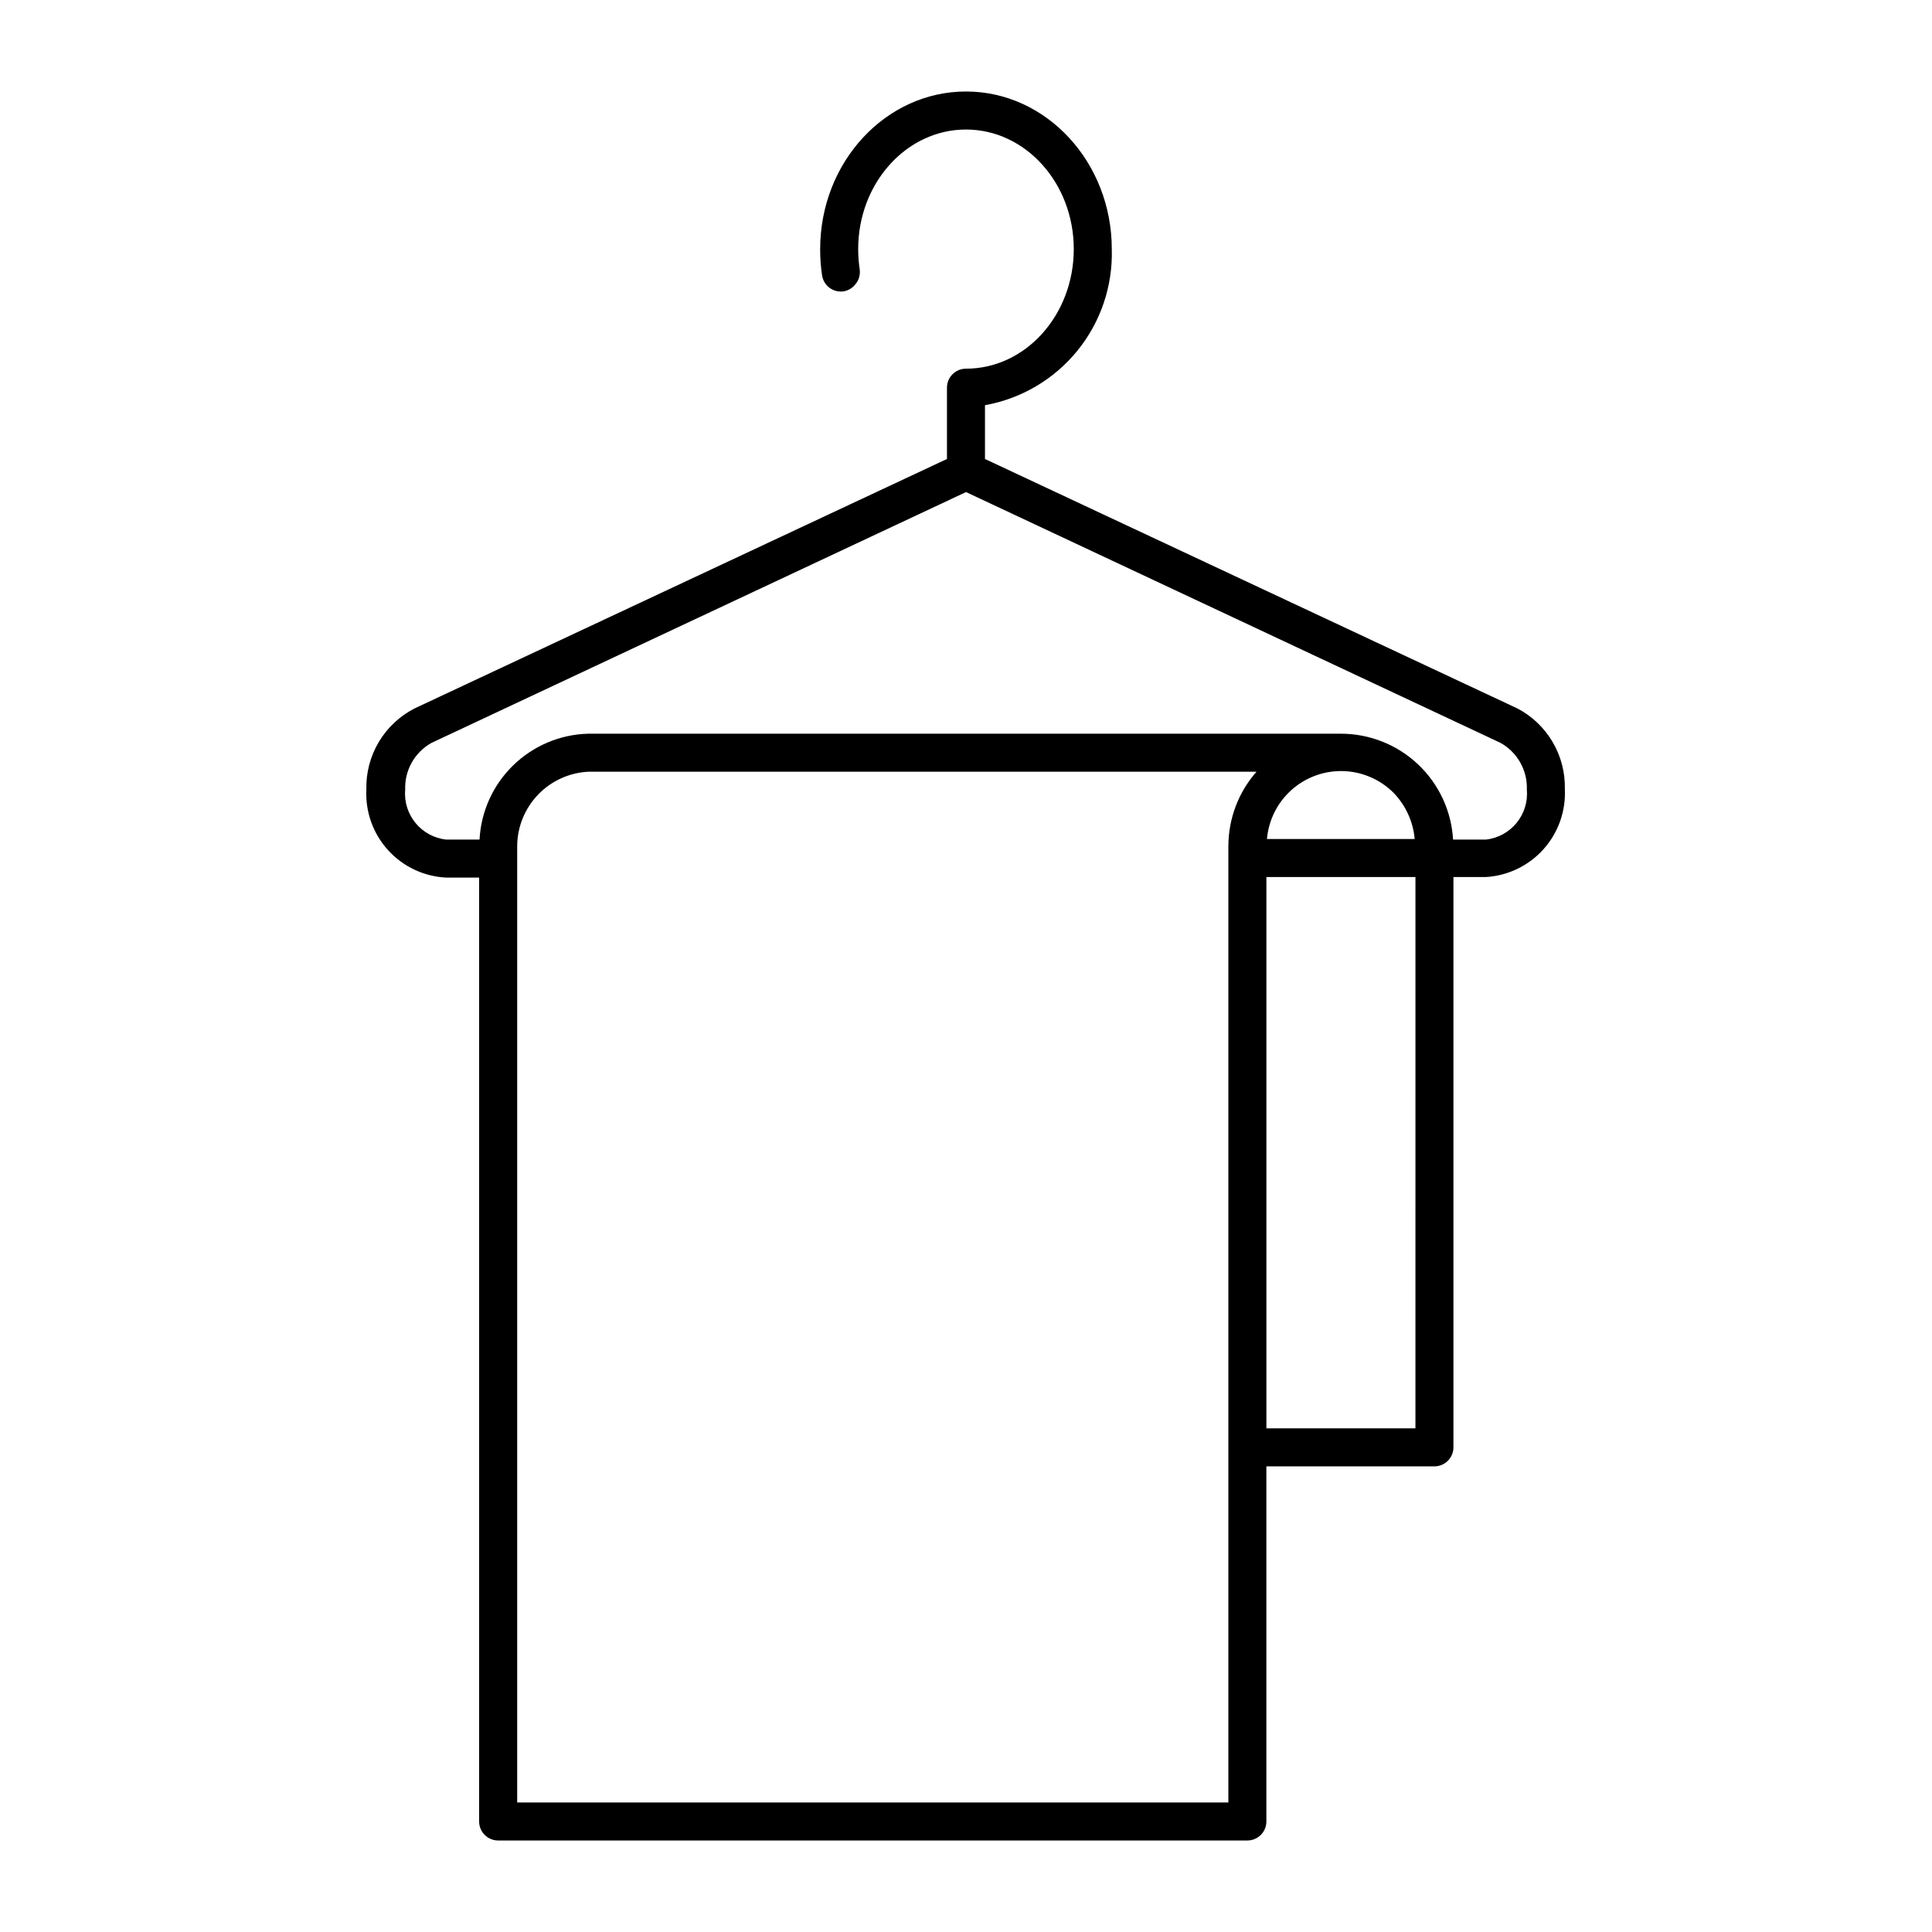
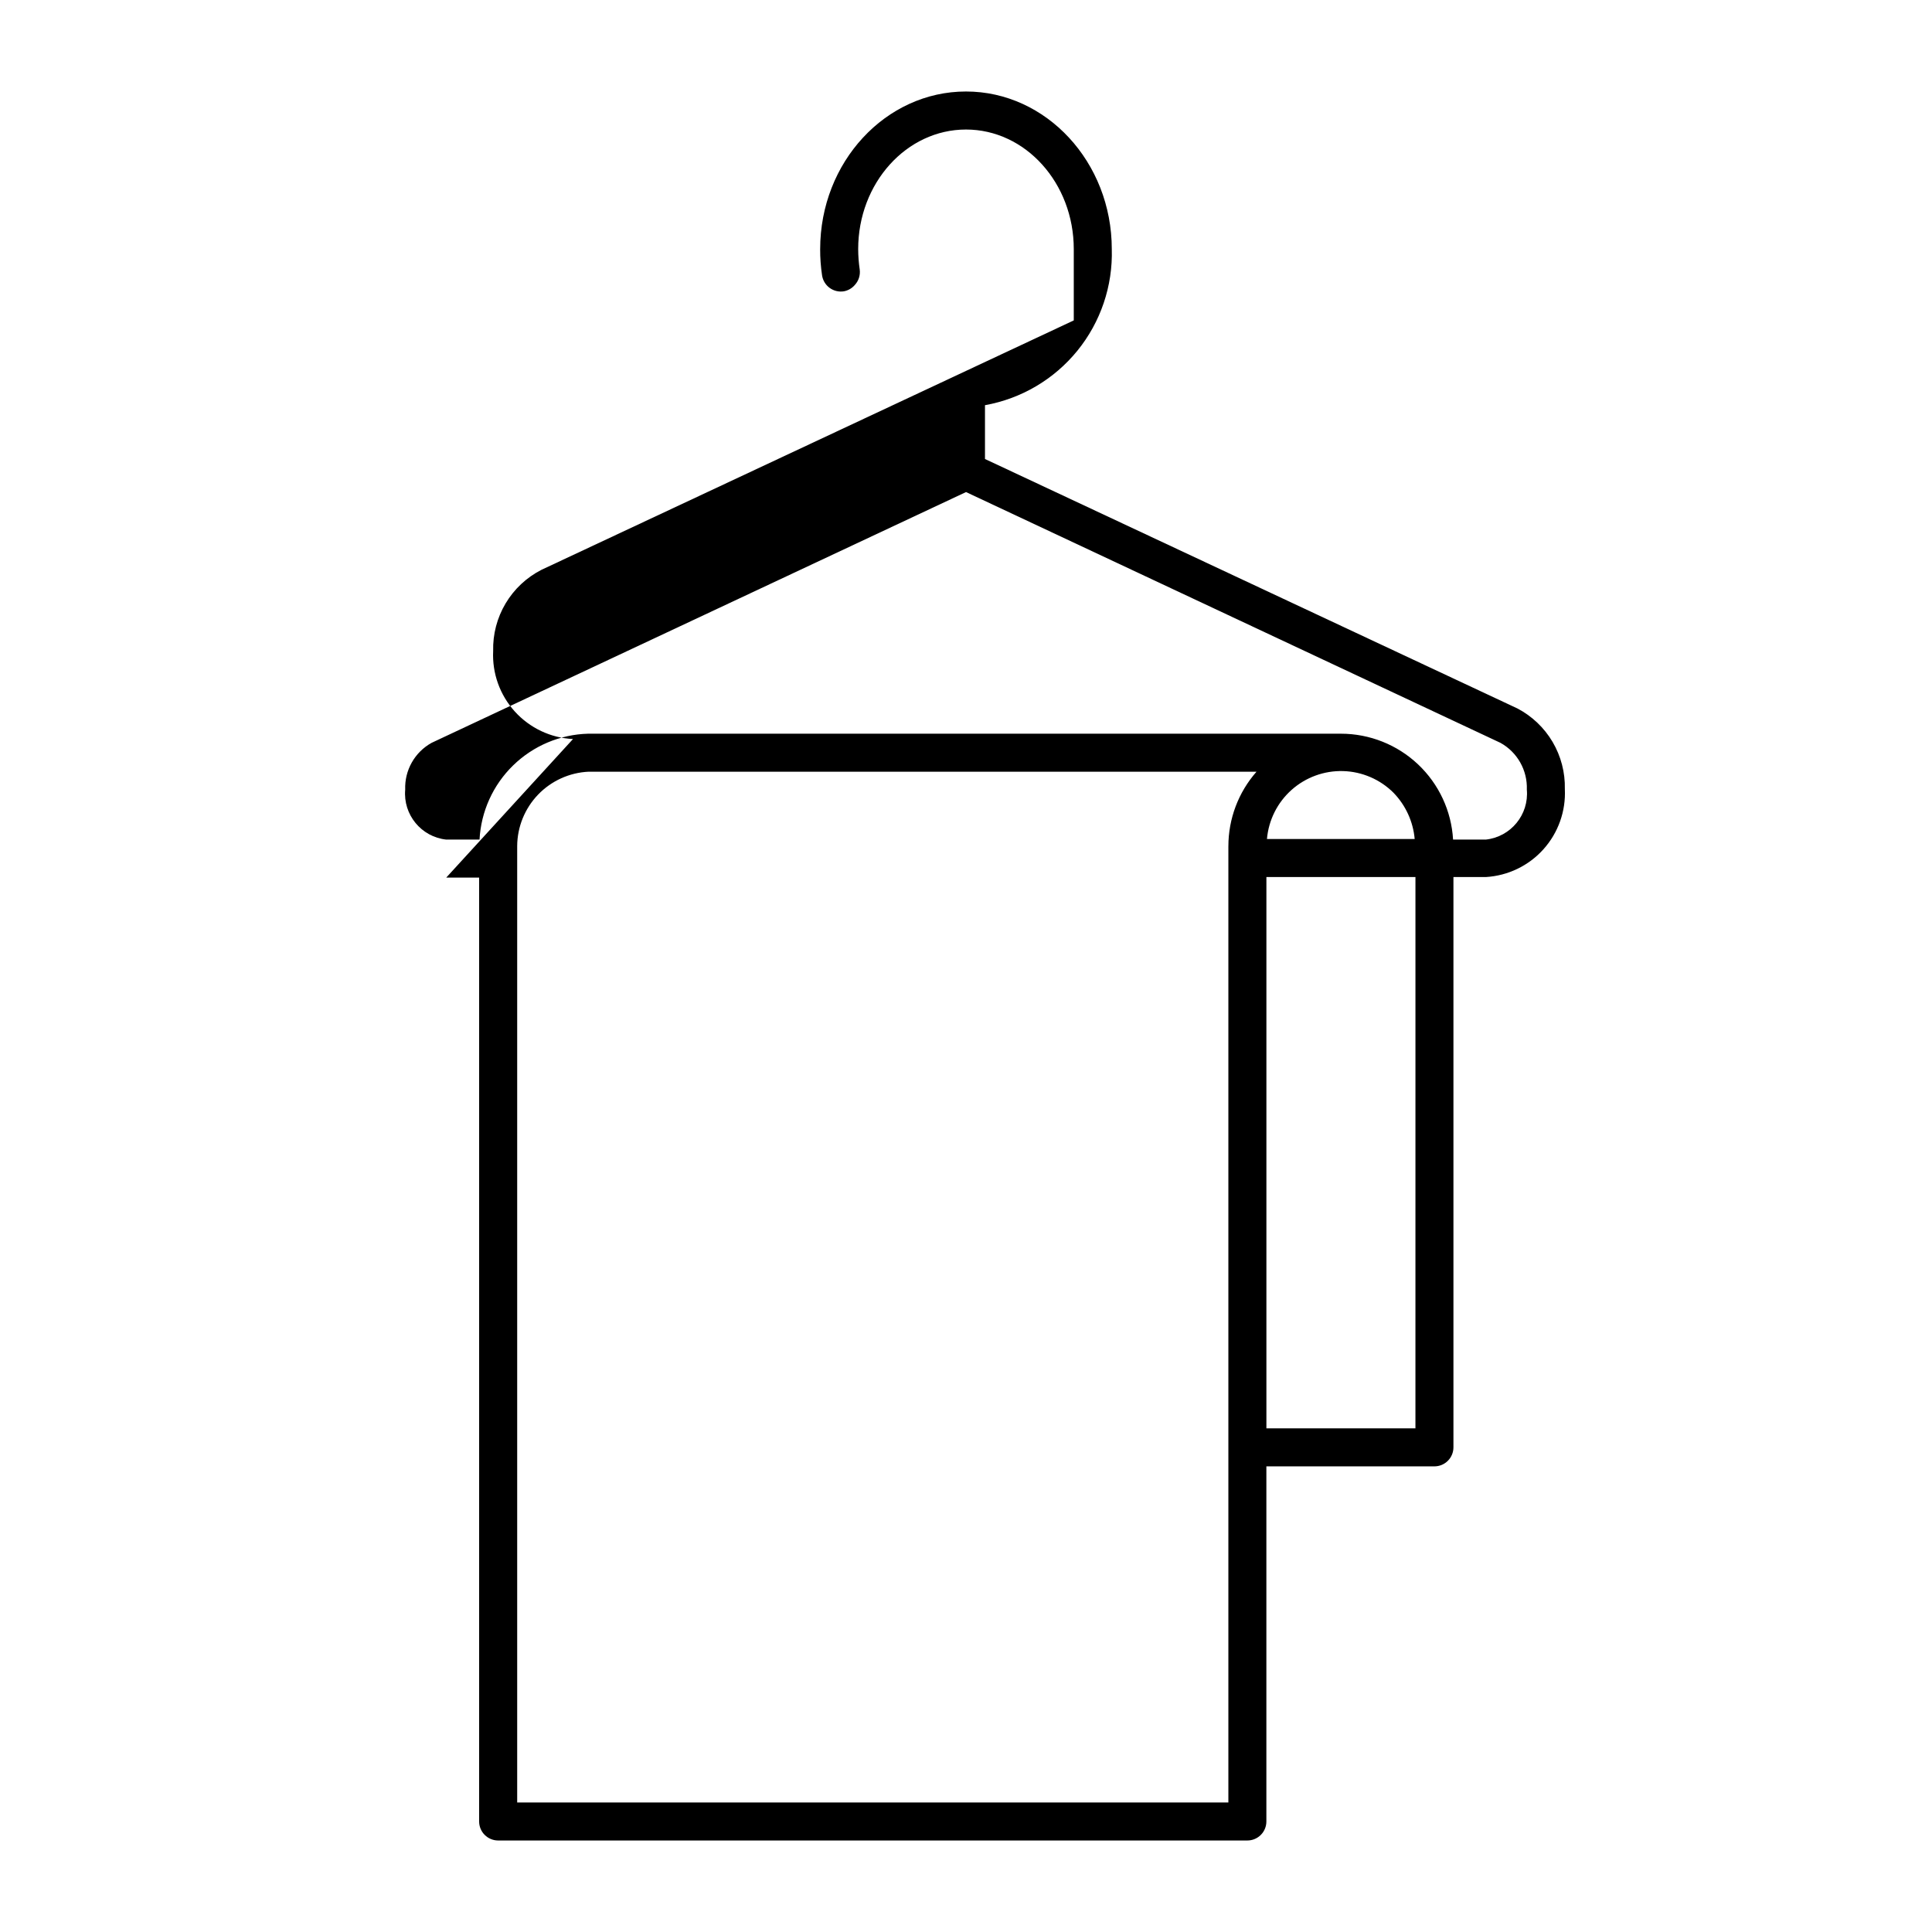
<svg xmlns="http://www.w3.org/2000/svg" fill="#000000" width="800px" height="800px" version="1.1" viewBox="144 144 512 512">
-   <path d="m262.26 376.57h8.715v250.14c0 1.34 0.531 2.621 1.477 3.562 0.945 0.945 2.227 1.477 3.562 1.477h198.55c1.336 0 2.617-0.531 3.562-1.477 0.945-0.941 1.477-2.223 1.477-3.562v-94.109h44.535c1.336 0 2.617-0.531 3.562-1.477 0.945-0.945 1.477-2.227 1.477-3.562v-151.14h8.566l-0.004 0.004c5.867-0.34 11.359-2.981 15.281-7.352 3.926-4.367 5.969-10.109 5.68-15.977 0.102-4.383-1.023-8.703-3.246-12.48-2.227-3.773-5.465-6.852-9.352-8.883l-141.07-66.098v-14.258c9.629-1.723 18.32-6.848 24.488-14.438 6.168-7.594 9.402-17.148 9.117-26.926 0-23.023-17.332-41.766-38.641-41.766-21.312 0-38.641 18.742-38.641 41.766h-0.004c-0.008 2.328 0.16 4.652 0.504 6.953 0.199 1.332 0.922 2.531 2.012 3.328 1.09 0.793 2.453 1.121 3.781 0.902 1.117-0.211 2.133-0.797 2.875-1.66 1.035-1.109 1.516-2.629 1.309-4.133-0.262-1.785-0.395-3.586-0.402-5.391 0-17.48 12.797-31.688 28.566-31.688s28.566 14.207 28.566 31.691c0 17.477-12.797 31.688-28.566 31.688-2.785 0-5.039 2.254-5.039 5.035v18.895l-141.07 66.098c-3.945 2.016-7.242 5.106-9.504 8.91-2.266 3.809-3.406 8.176-3.293 12.605-0.289 5.898 1.781 11.672 5.746 16.043 3.969 4.375 9.516 6.996 15.414 7.281zm207.27-8.312v253.42h-188.47v-253.47c0.031-5.082 2.016-9.961 5.539-13.629 3.527-3.664 8.324-5.836 13.402-6.07h176.99c-4.805 5.457-7.457 12.48-7.457 19.75zm49.574 154.27h-39.496v-146.11h39.5zm-39.348-156.18c0.434-5.012 2.766-9.668 6.516-13.012 3.754-3.348 8.648-5.133 13.676-4.992 5.023 0.145 9.809 2.207 13.363 5.762 3.211 3.32 5.188 7.641 5.594 12.242zm-221.37-25.492 141.62-66.453 141.62 66.453c4.481 2.481 7.188 7.273 7 12.395 0.59 6.641-4.25 12.535-10.883 13.25h-8.664c-0.438-7.59-3.758-14.723-9.285-19.938-5.527-5.219-12.84-8.125-20.438-8.125h-199.51c-7.441 0.203-14.539 3.207-19.867 8.406-5.332 5.199-8.508 12.219-8.898 19.656h-8.816c-6.633-0.715-11.469-6.609-10.883-13.25-0.188-5.121 2.519-9.914 7.004-12.395z" />
+   <path d="m262.26 376.57h8.715v250.14c0 1.34 0.531 2.621 1.477 3.562 0.945 0.945 2.227 1.477 3.562 1.477h198.55c1.336 0 2.617-0.531 3.562-1.477 0.945-0.941 1.477-2.223 1.477-3.562v-94.109h44.535c1.336 0 2.617-0.531 3.562-1.477 0.945-0.945 1.477-2.227 1.477-3.562v-151.14h8.566l-0.004 0.004c5.867-0.34 11.359-2.981 15.281-7.352 3.926-4.367 5.969-10.109 5.68-15.977 0.102-4.383-1.023-8.703-3.246-12.48-2.227-3.773-5.465-6.852-9.352-8.883l-141.07-66.098v-14.258c9.629-1.723 18.32-6.848 24.488-14.438 6.168-7.594 9.402-17.148 9.117-26.926 0-23.023-17.332-41.766-38.641-41.766-21.312 0-38.641 18.742-38.641 41.766h-0.004c-0.008 2.328 0.16 4.652 0.504 6.953 0.199 1.332 0.922 2.531 2.012 3.328 1.09 0.793 2.453 1.121 3.781 0.902 1.117-0.211 2.133-0.797 2.875-1.66 1.035-1.109 1.516-2.629 1.309-4.133-0.262-1.785-0.395-3.586-0.402-5.391 0-17.48 12.797-31.688 28.566-31.688s28.566 14.207 28.566 31.691v18.895l-141.07 66.098c-3.945 2.016-7.242 5.106-9.504 8.91-2.266 3.809-3.406 8.176-3.293 12.605-0.289 5.898 1.781 11.672 5.746 16.043 3.969 4.375 9.516 6.996 15.414 7.281zm207.27-8.312v253.42h-188.47v-253.47c0.031-5.082 2.016-9.961 5.539-13.629 3.527-3.664 8.324-5.836 13.402-6.07h176.99c-4.805 5.457-7.457 12.48-7.457 19.75zm49.574 154.27h-39.496v-146.11h39.5zm-39.348-156.18c0.434-5.012 2.766-9.668 6.516-13.012 3.754-3.348 8.648-5.133 13.676-4.992 5.023 0.145 9.809 2.207 13.363 5.762 3.211 3.32 5.188 7.641 5.594 12.242zm-221.37-25.492 141.62-66.453 141.62 66.453c4.481 2.481 7.188 7.273 7 12.395 0.59 6.641-4.25 12.535-10.883 13.25h-8.664c-0.438-7.59-3.758-14.723-9.285-19.938-5.527-5.219-12.84-8.125-20.438-8.125h-199.51c-7.441 0.203-14.539 3.207-19.867 8.406-5.332 5.199-8.508 12.219-8.898 19.656h-8.816c-6.633-0.715-11.469-6.609-10.883-13.25-0.188-5.121 2.519-9.914 7.004-12.395z" />
</svg>